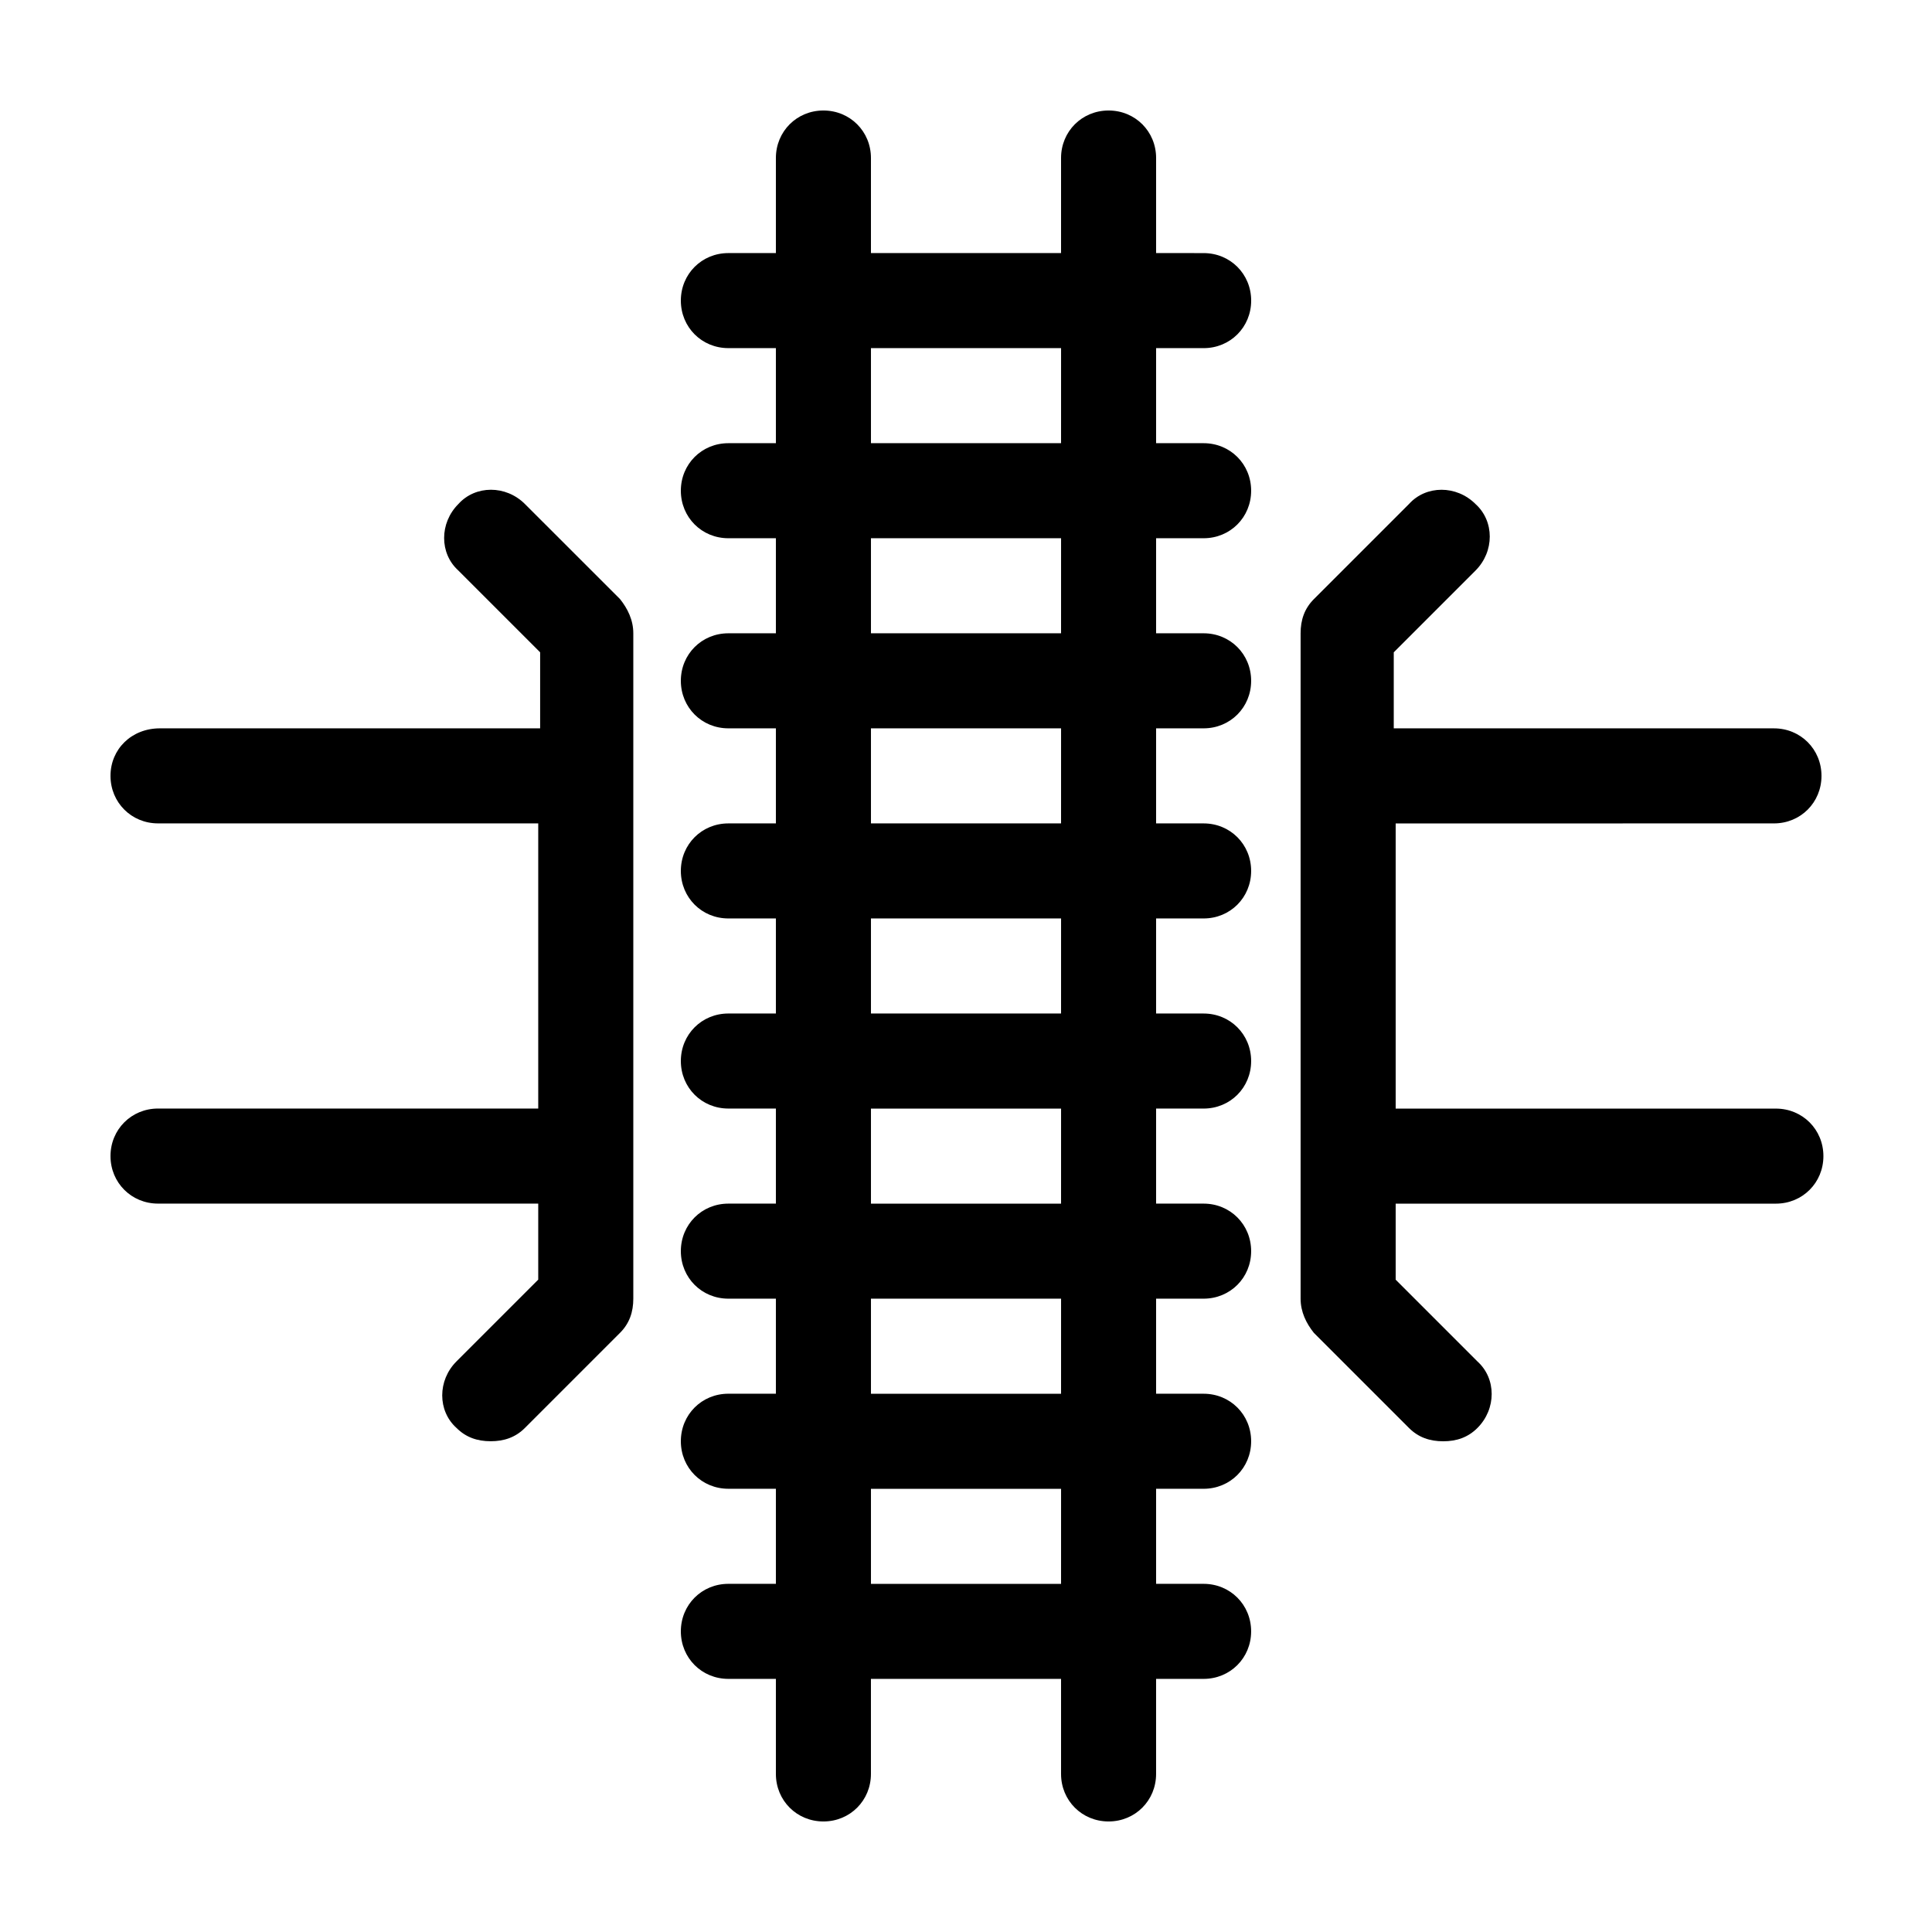
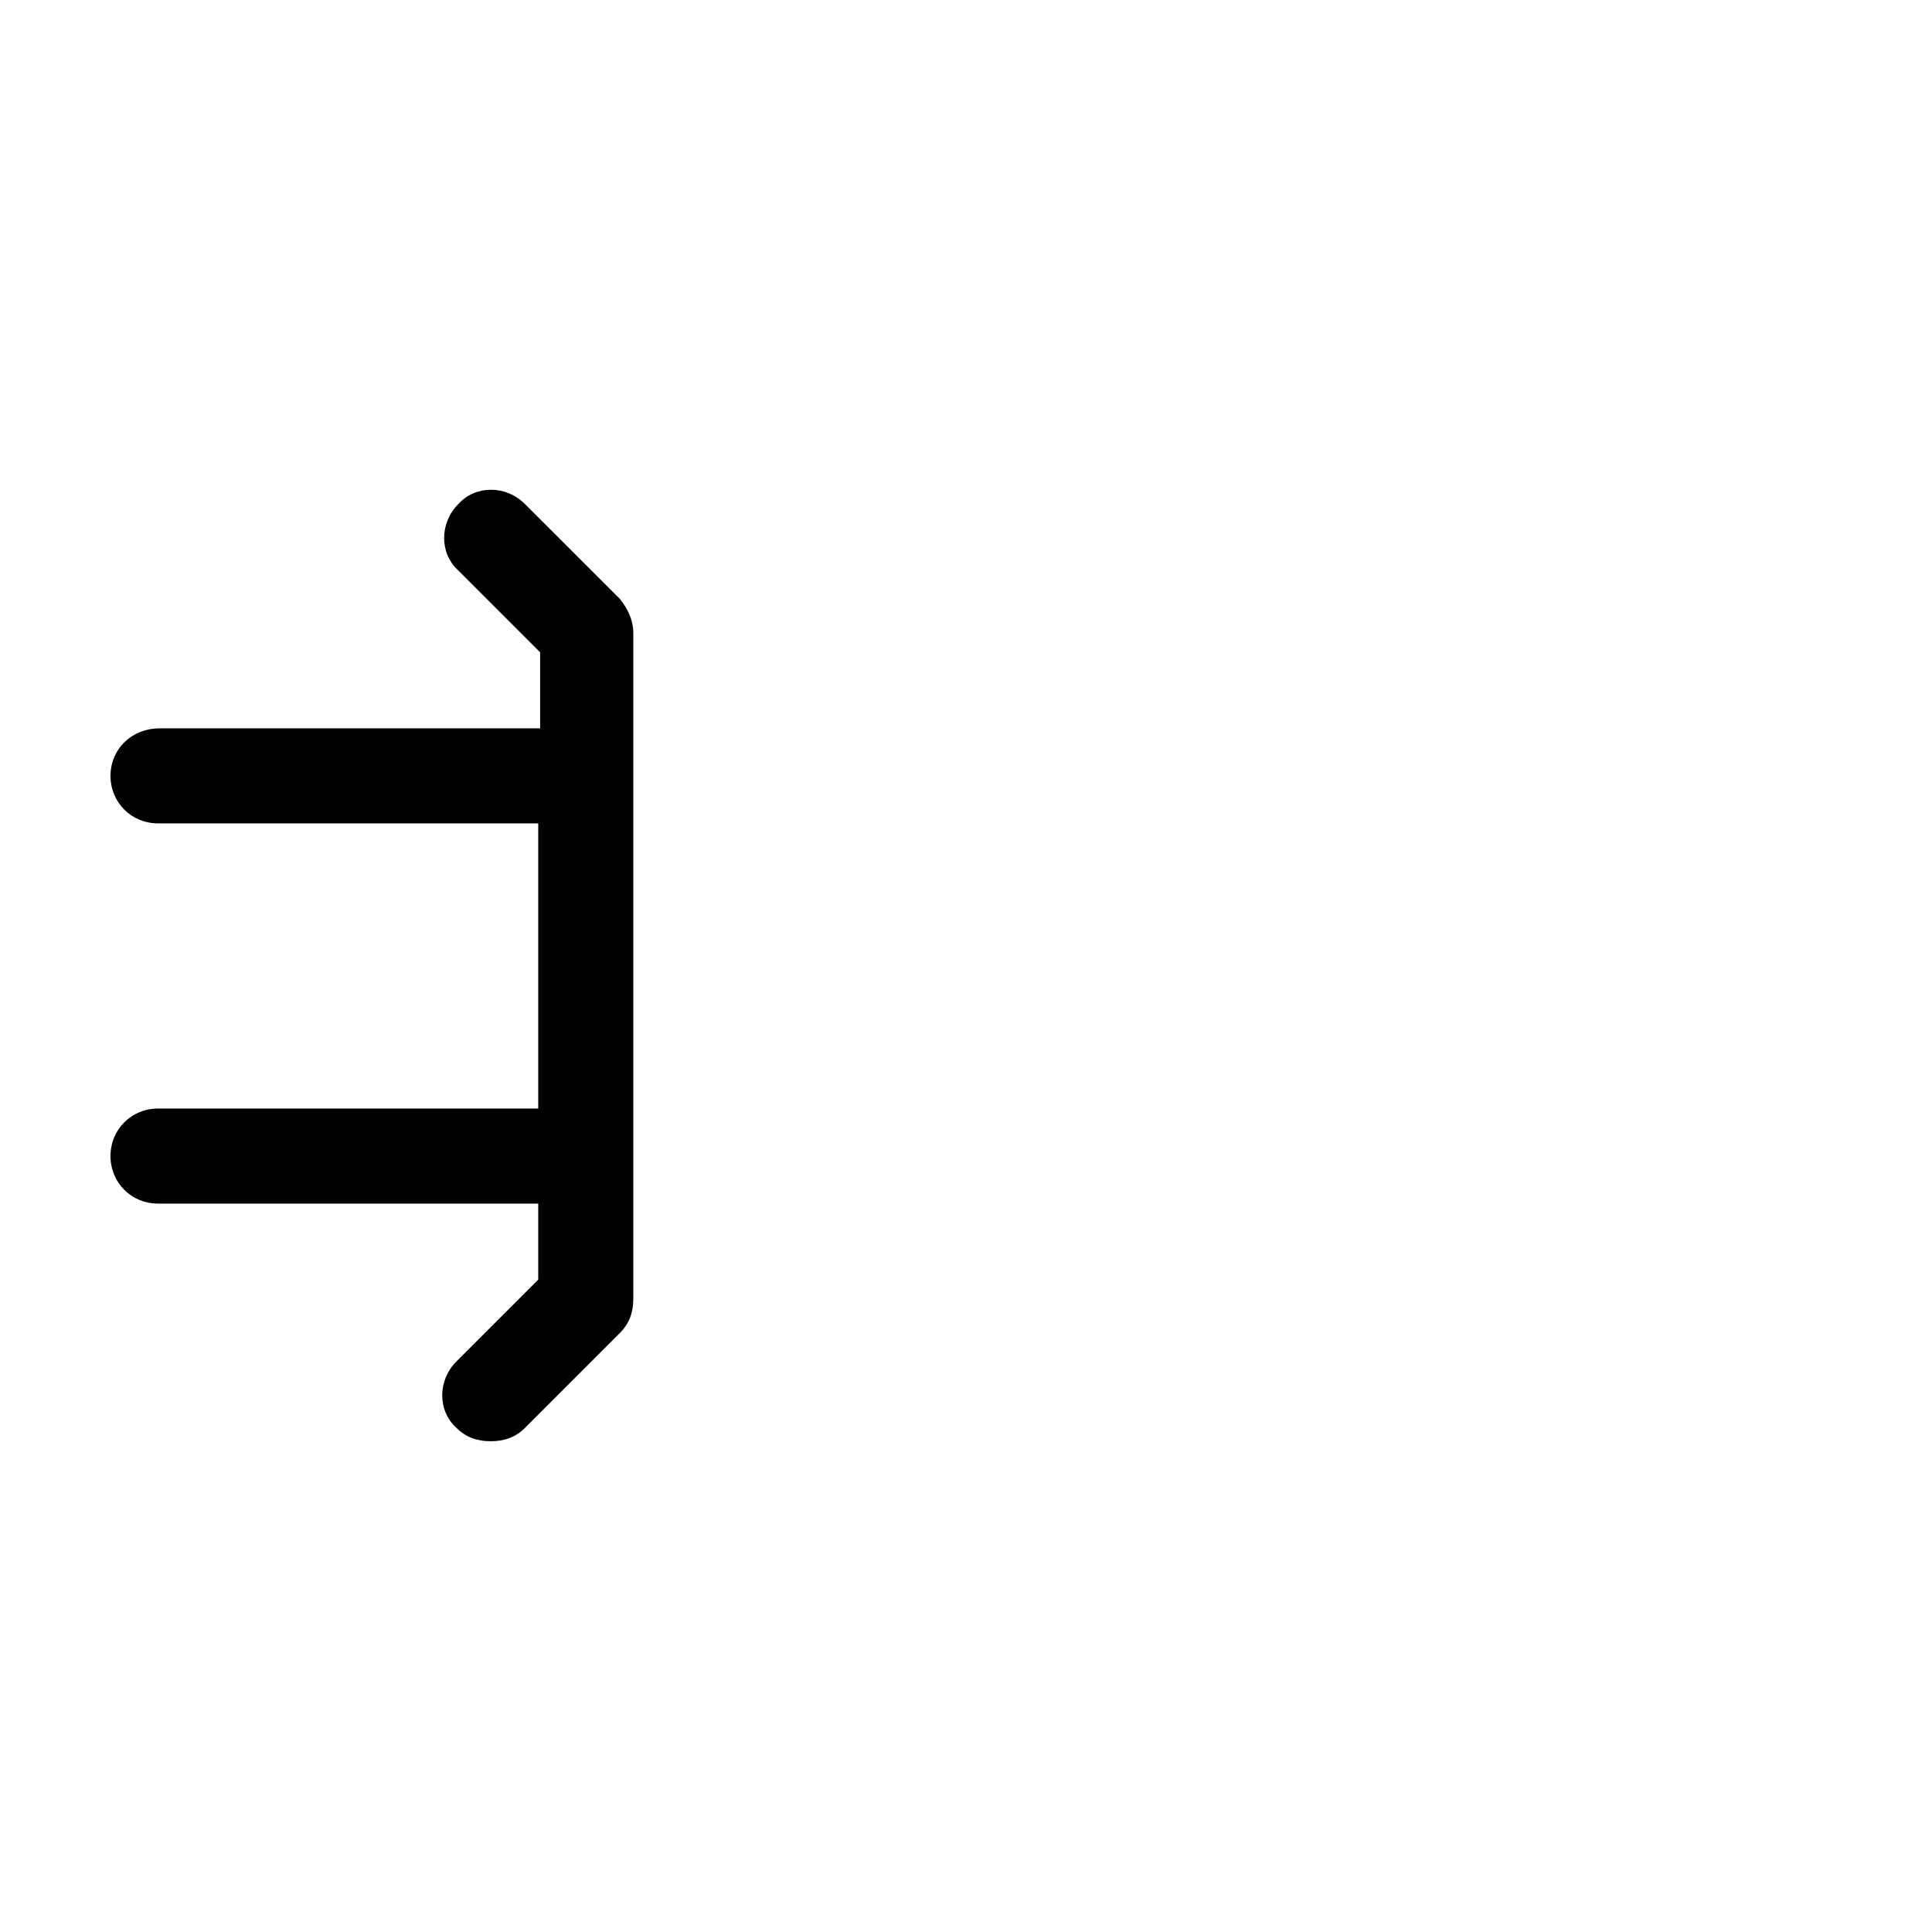
<svg xmlns="http://www.w3.org/2000/svg" fill="#000000" width="800px" height="800px" version="1.1" viewBox="144 144 512 512">
  <g>
-     <path d="m614.12 362.21c7.055 0 12.594-5.543 12.594-12.594 0-7.055-5.543-12.594-12.594-12.594h-100.76v-20.152l21.664-21.664c5.039-5.039 5.039-13.098 0-17.633-5.039-5.039-13.098-5.039-17.633 0l-25.191 25.191c-2.519 2.519-3.527 5.543-3.527 9.07v176.33c0 3.527 1.512 6.551 3.527 9.07l25.191 25.191c2.519 2.519 5.543 3.527 9.07 3.527 3.527 0 6.551-1.008 9.07-3.527 5.039-5.039 5.039-13.098 0-17.633l-21.664-21.664v-20.152h100.76c7.055 0 12.594-5.543 12.594-12.594 0-7.055-5.543-12.594-12.594-12.594h-100.76v-75.57z" />
-     <path d="m462.98 236.26c7.055 0 12.594-5.543 12.594-12.594 0-7.055-5.543-12.594-12.594-12.594l-12.598-0.004v-25.191c0-7.055-5.543-12.594-12.594-12.594-7.055 0-12.598 5.539-12.598 12.594v25.191h-50.379v-25.191c0-7.055-5.543-12.594-12.598-12.594-7.051 0-12.594 5.539-12.594 12.594v25.191h-12.594c-7.055 0-12.594 5.543-12.594 12.594 0 7.055 5.543 12.594 12.594 12.594l12.594 0.004v25.191h-12.594c-7.055 0-12.594 5.543-12.594 12.594 0 7.055 5.543 12.594 12.594 12.594h12.594v25.191h-12.594c-7.055 0-12.594 5.543-12.594 12.594 0 7.055 5.543 12.594 12.594 12.594l12.594 0.004v25.191h-12.594c-7.055 0-12.594 5.543-12.594 12.594 0 7.055 5.543 12.594 12.594 12.594h12.594v25.191h-12.594c-7.055 0-12.594 5.543-12.594 12.594 0 7.055 5.543 12.594 12.594 12.594l12.594 0.004v25.191h-12.594c-7.055 0-12.594 5.543-12.594 12.594 0 7.055 5.543 12.594 12.594 12.594h12.594v25.191h-12.594c-7.055 0-12.594 5.543-12.594 12.594 0 7.055 5.543 12.594 12.594 12.594l12.594 0.004v25.191h-12.594c-7.055 0-12.594 5.543-12.594 12.594 0 7.055 5.543 12.594 12.594 12.594h12.594v25.191c0 7.055 5.543 12.594 12.594 12.594 7.055 0 12.594-5.543 12.594-12.594v-25.191h50.383v25.191c0 7.055 5.543 12.594 12.594 12.594 7.055 0 12.594-5.543 12.594-12.594v-25.191h12.594c7.055 0 12.594-5.543 12.594-12.594 0-7.055-5.543-12.594-12.594-12.594h-12.59v-25.191h12.594c7.055 0 12.594-5.543 12.594-12.594 0-7.055-5.543-12.594-12.594-12.594l-12.594-0.004v-25.191h12.594c7.055 0 12.594-5.543 12.594-12.594 0-7.055-5.543-12.594-12.594-12.594h-12.594v-25.191h12.594c7.055 0 12.594-5.543 12.594-12.594 0-7.055-5.543-12.594-12.594-12.594l-12.594-0.004v-25.191h12.594c7.055 0 12.594-5.543 12.594-12.594 0-7.055-5.543-12.594-12.594-12.594l-12.594-0.004v-25.191h12.594c7.055 0 12.594-5.543 12.594-12.594 0-7.055-5.543-12.594-12.594-12.594h-12.594v-25.191h12.594c7.055 0 12.594-5.543 12.594-12.594 0-7.055-5.543-12.594-12.594-12.594l-12.594-0.004v-25.191zm-37.789 327.48h-50.379v-25.191h50.383zm0-50.383h-50.379v-25.191h50.383zm0-50.379h-50.379v-25.191h50.383zm0-50.383h-50.379v-25.191h50.383zm0-50.383h-50.379v-25.191h50.383zm0-50.379h-50.379v-25.191h50.383zm0-50.383h-50.379v-25.191h50.383z" />
    <path d="m283.11 277.57c-5.039-5.039-13.098-5.039-17.633 0-5.039 5.039-5.039 13.098 0 17.633l21.664 21.664v20.152h-100.76c-7.559 0-13.098 5.539-13.098 12.594 0 7.055 5.543 12.594 12.594 12.594h100.76v75.57h-100.76c-7.055 0.004-12.594 5.543-12.594 12.598 0 7.055 5.543 12.594 12.594 12.594h100.76v20.152l-21.664 21.664c-5.039 5.039-5.039 13.098 0 17.633 2.519 2.519 5.543 3.527 9.07 3.527s6.551-1.008 9.07-3.527l25.191-25.191c2.519-2.519 3.527-5.543 3.527-9.07v-176.33c0-3.527-1.512-6.551-3.527-9.07z" />
  </g>
</svg>